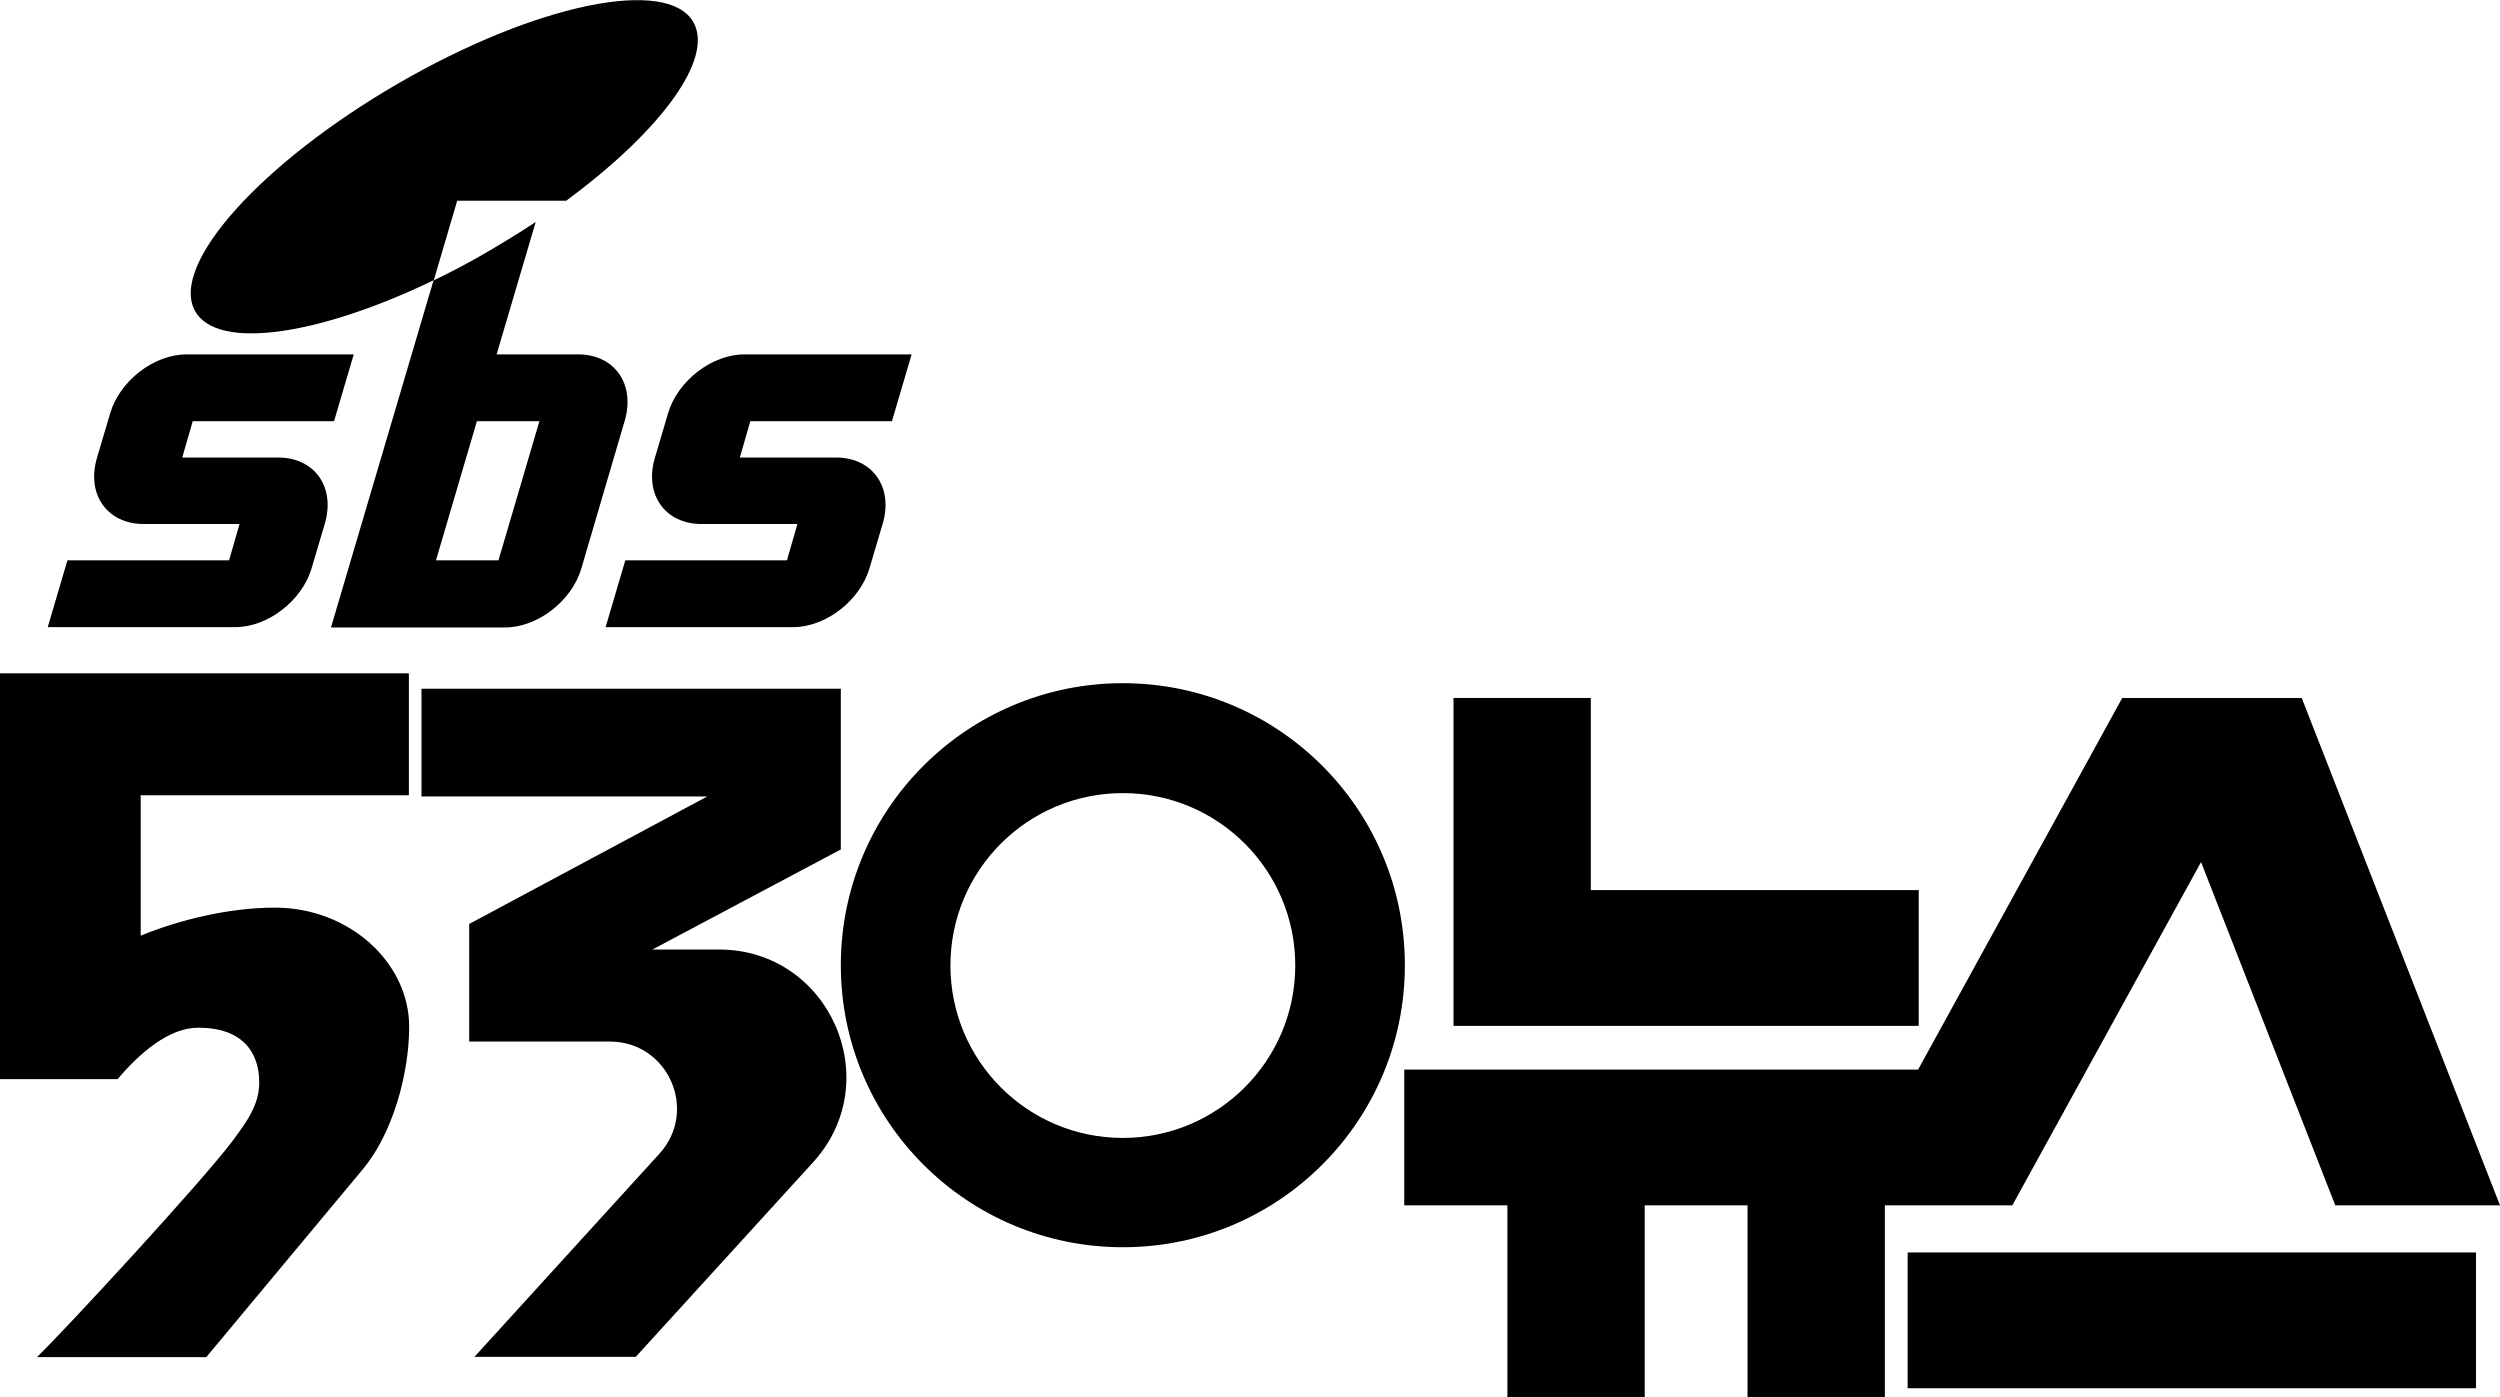
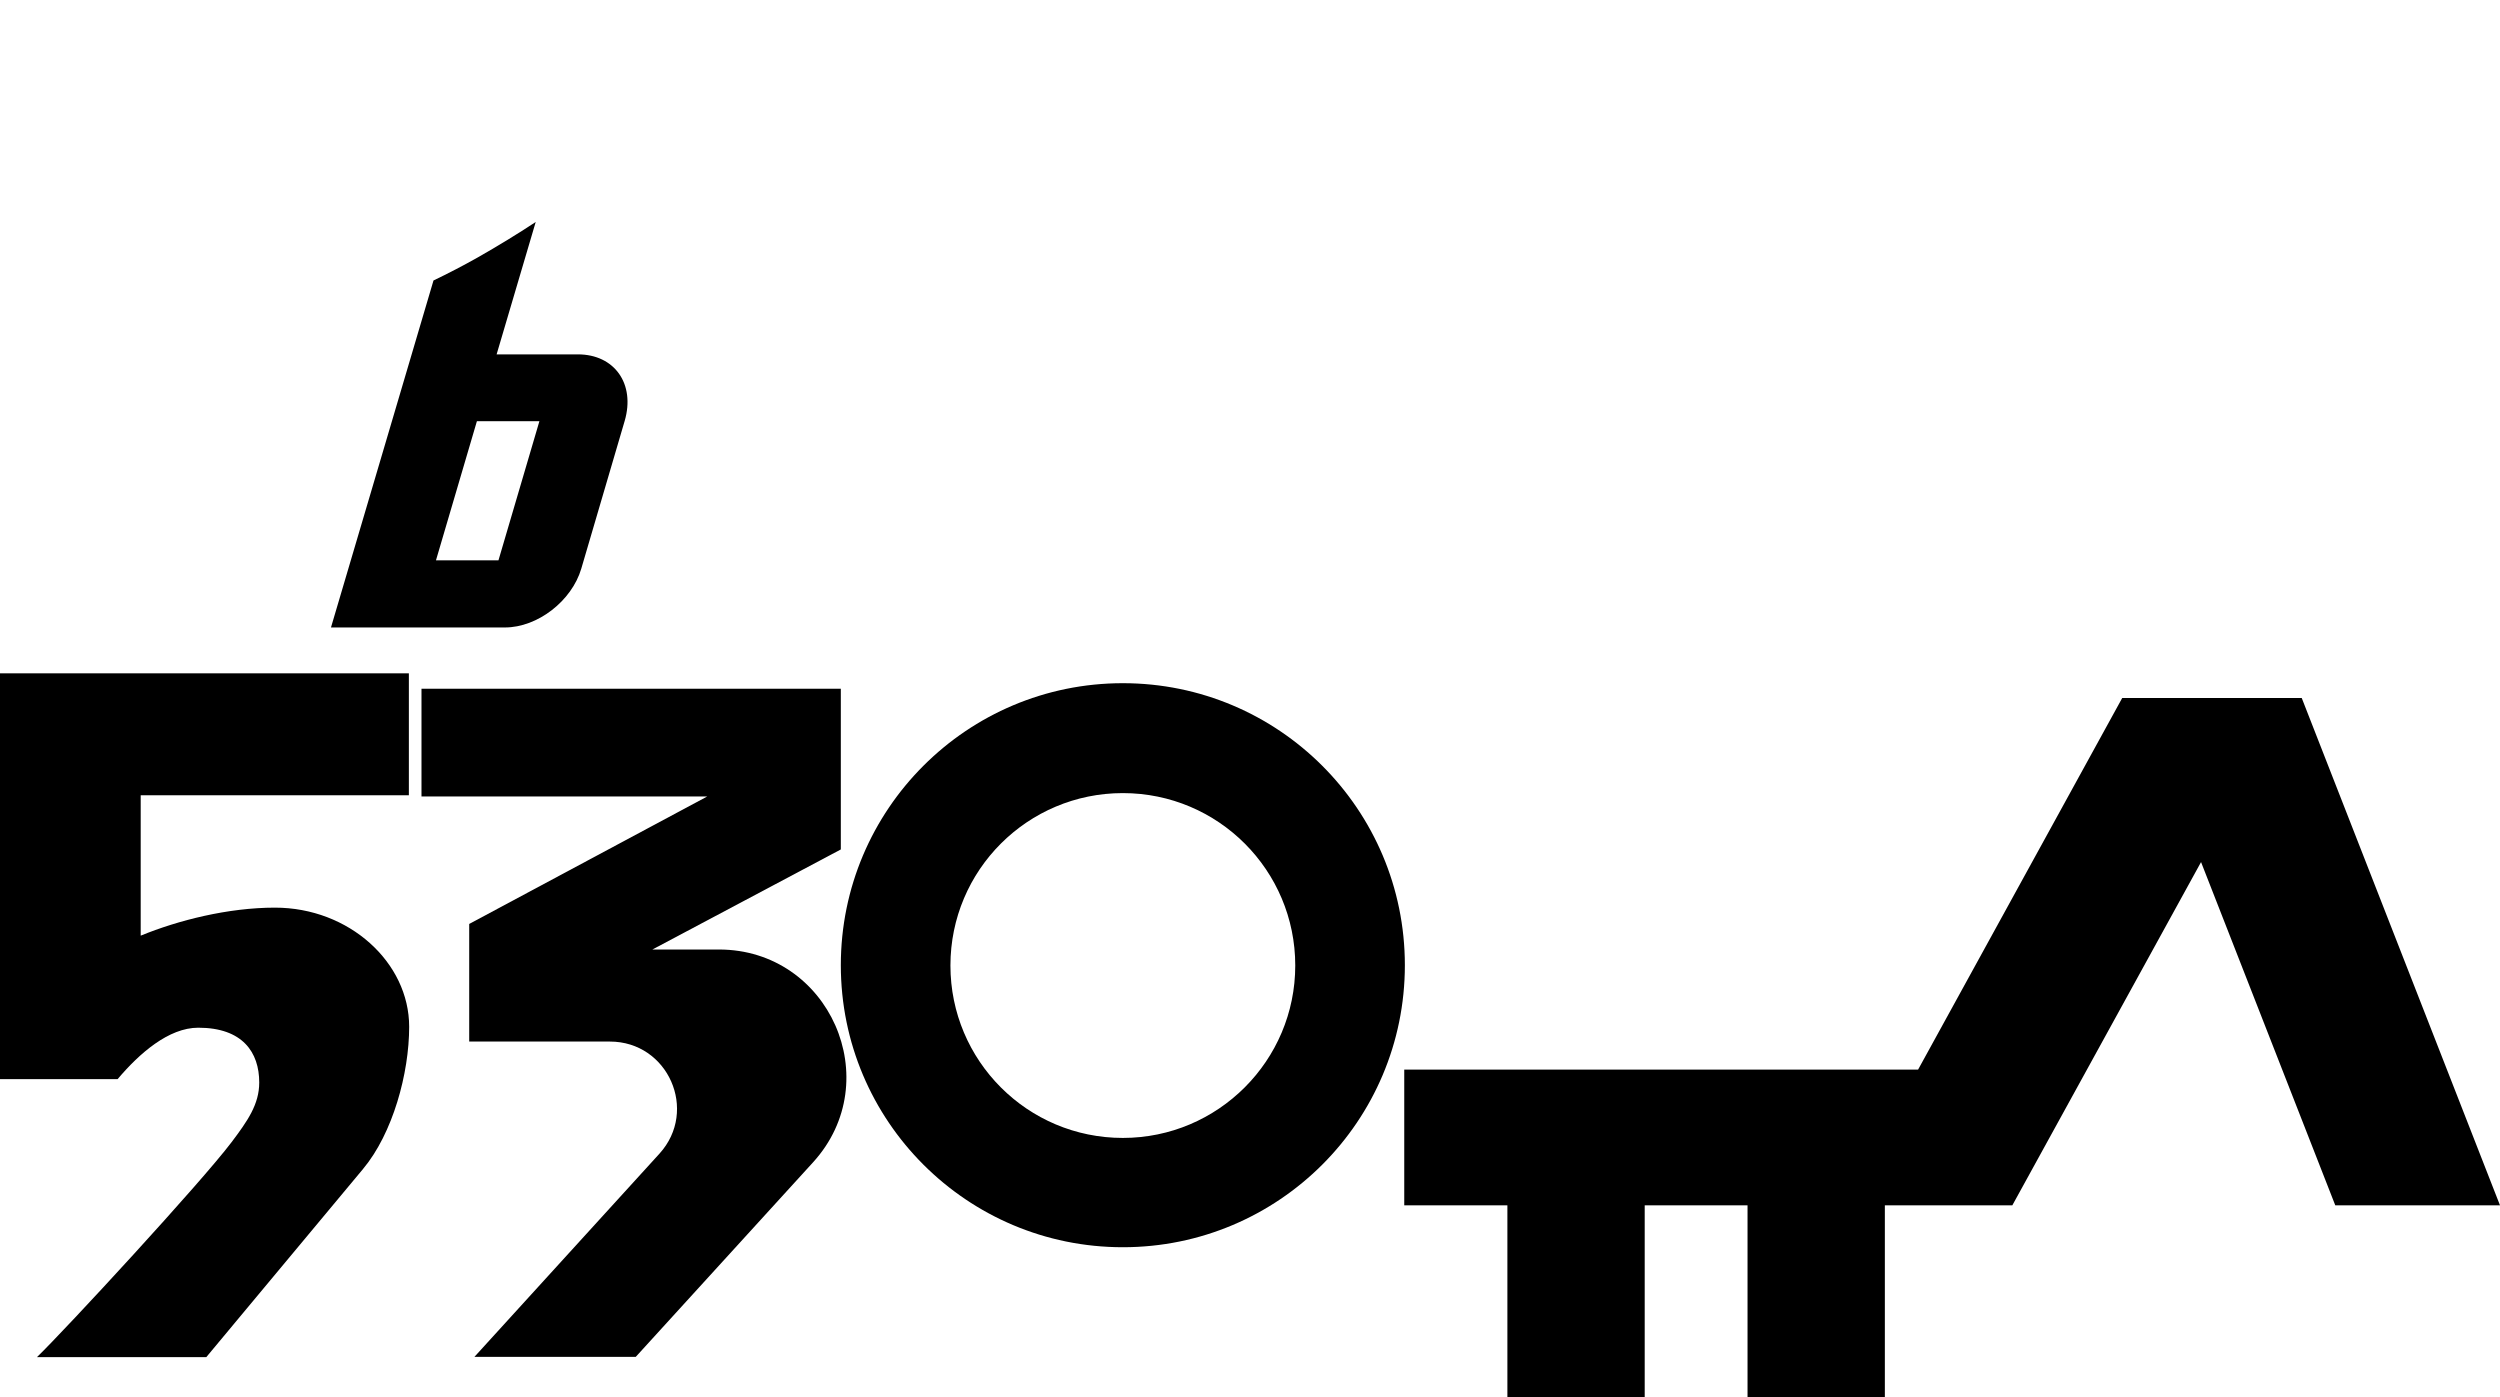
<svg xmlns="http://www.w3.org/2000/svg" version="1.1" id="Layer_1" x="0px" y="0px" viewBox="0 0 812 453.9" style="enable-background:new 0 0 812 453.9;" xml:space="preserve">
  <g>
    <path d="M132.8,258.2v-39.5H0v131.8h38.2c7.1-8.4,16.6-16.7,26.2-16.7c14.4,0,19.8,8,19.8,17.8c0,7.1-3.8,12.5-9,19.4   c-9.9,13.1-53.8,60.7-63.2,69.8h55l50.9-61.1c9.7-11.6,15-31.1,15-46.2c0-20.9-19.5-38.7-43.6-38.7c-15.2,0-31.4,4.1-43.6,9.1   v-45.6H132.8z" />
    <path d="M233.5,308.4h-21.6l61.2-32.5v-52.2H136.9v35h92.8l-77.3,41.4v38.2h45.7c18.9,0,28.8,22.4,16.1,36.4l-60.1,66h52.4   l57.6-63.2C288.2,351,269.4,308.4,233.5,308.4z" />
    <path d="M364.7,221.9c-50.6,0-91.6,41-91.6,91.6s41,91.6,91.6,91.6s91.6-41,91.6-91.6S415.3,221.9,364.7,221.9z M364.7,369.6   c-31,0-56-25.1-56-56c0-31,25.1-56,56-56c31,0,56,25.1,56,56C420.7,344.5,395.6,369.6,364.7,369.6z" />
  </g>
  <g>
-     <polygon points="623.2,289.1 516.7,289.1 516.7,226.7 472.1,226.7 472.1,333.2 623.2,333.2  " />
    <polygon points="714.9,280 758.5,391.5 812,391.5 747.6,226.7 689.3,226.7 623,347.4 456.1,347.4 456.1,391.5 489.6,391.5    489.6,453.9 534.2,453.9 534.2,391.5 567.6,391.5 567.6,453.9 612.2,453.9 612.2,391.5 653.6,391.5  " />
-     <rect x="619.6" y="406.8" width="184.6" height="44.1" />
  </g>
  <g>
-     <path d="M108.5,136.8l6.4-21.7H60.6c-10.6,0-21.7,8.6-24.8,19.1l-4.3,14.5c-3.5,11.9,3.3,21.5,15.2,21.5h31.1L74.4,182H21.9   l-6.4,21.7h60.9c10.6,0,21.7-8.6,24.8-19.1l4.3-14.5c3.5-11.9-3.3-21.5-15.2-21.5H59.2l3.4-11.8H108.5L108.5,136.8z" />
    <path d="M187.7,115.1h-26.4l12.7-43c-5.9,3.9-12.3,7.8-18.8,11.5c-4.8,2.7-9.6,5.2-14.4,7.5l-33.3,112.7H164   c10.6,0,21.7-8.6,24.8-19.1l14.1-48C206.4,124.7,199.6,115.1,187.7,115.1z M154.9,136.8h20.3L161.9,182h-20.3L154.9,136.8z" />
-     <path d="M289.7,136.8l6.4-21.7h-54.3c-10.6,0-21.7,8.6-24.8,19.1l-4.3,14.5c-3.5,11.9,3.3,21.5,15.2,21.5H259l-3.4,11.8h-52.5   l-6.4,21.7h60.9c10.6,0,21.7-8.6,24.8-19.1l4.3-14.5c3.5-11.9-3.3-21.5-15.2-21.5h-31.2l3.4-11.8H289.7L289.7,136.8z" />
-     <path d="M225.9,8.7c-6-16.2-47.5-9-92.5,16.1S56.6,83.4,62.7,99.6c5.4,14.5,39,10.3,78.2-8.6l7.6-25.8h35.4   C212.8,43.9,230.6,21.2,225.9,8.7z" />
  </g>
</svg>